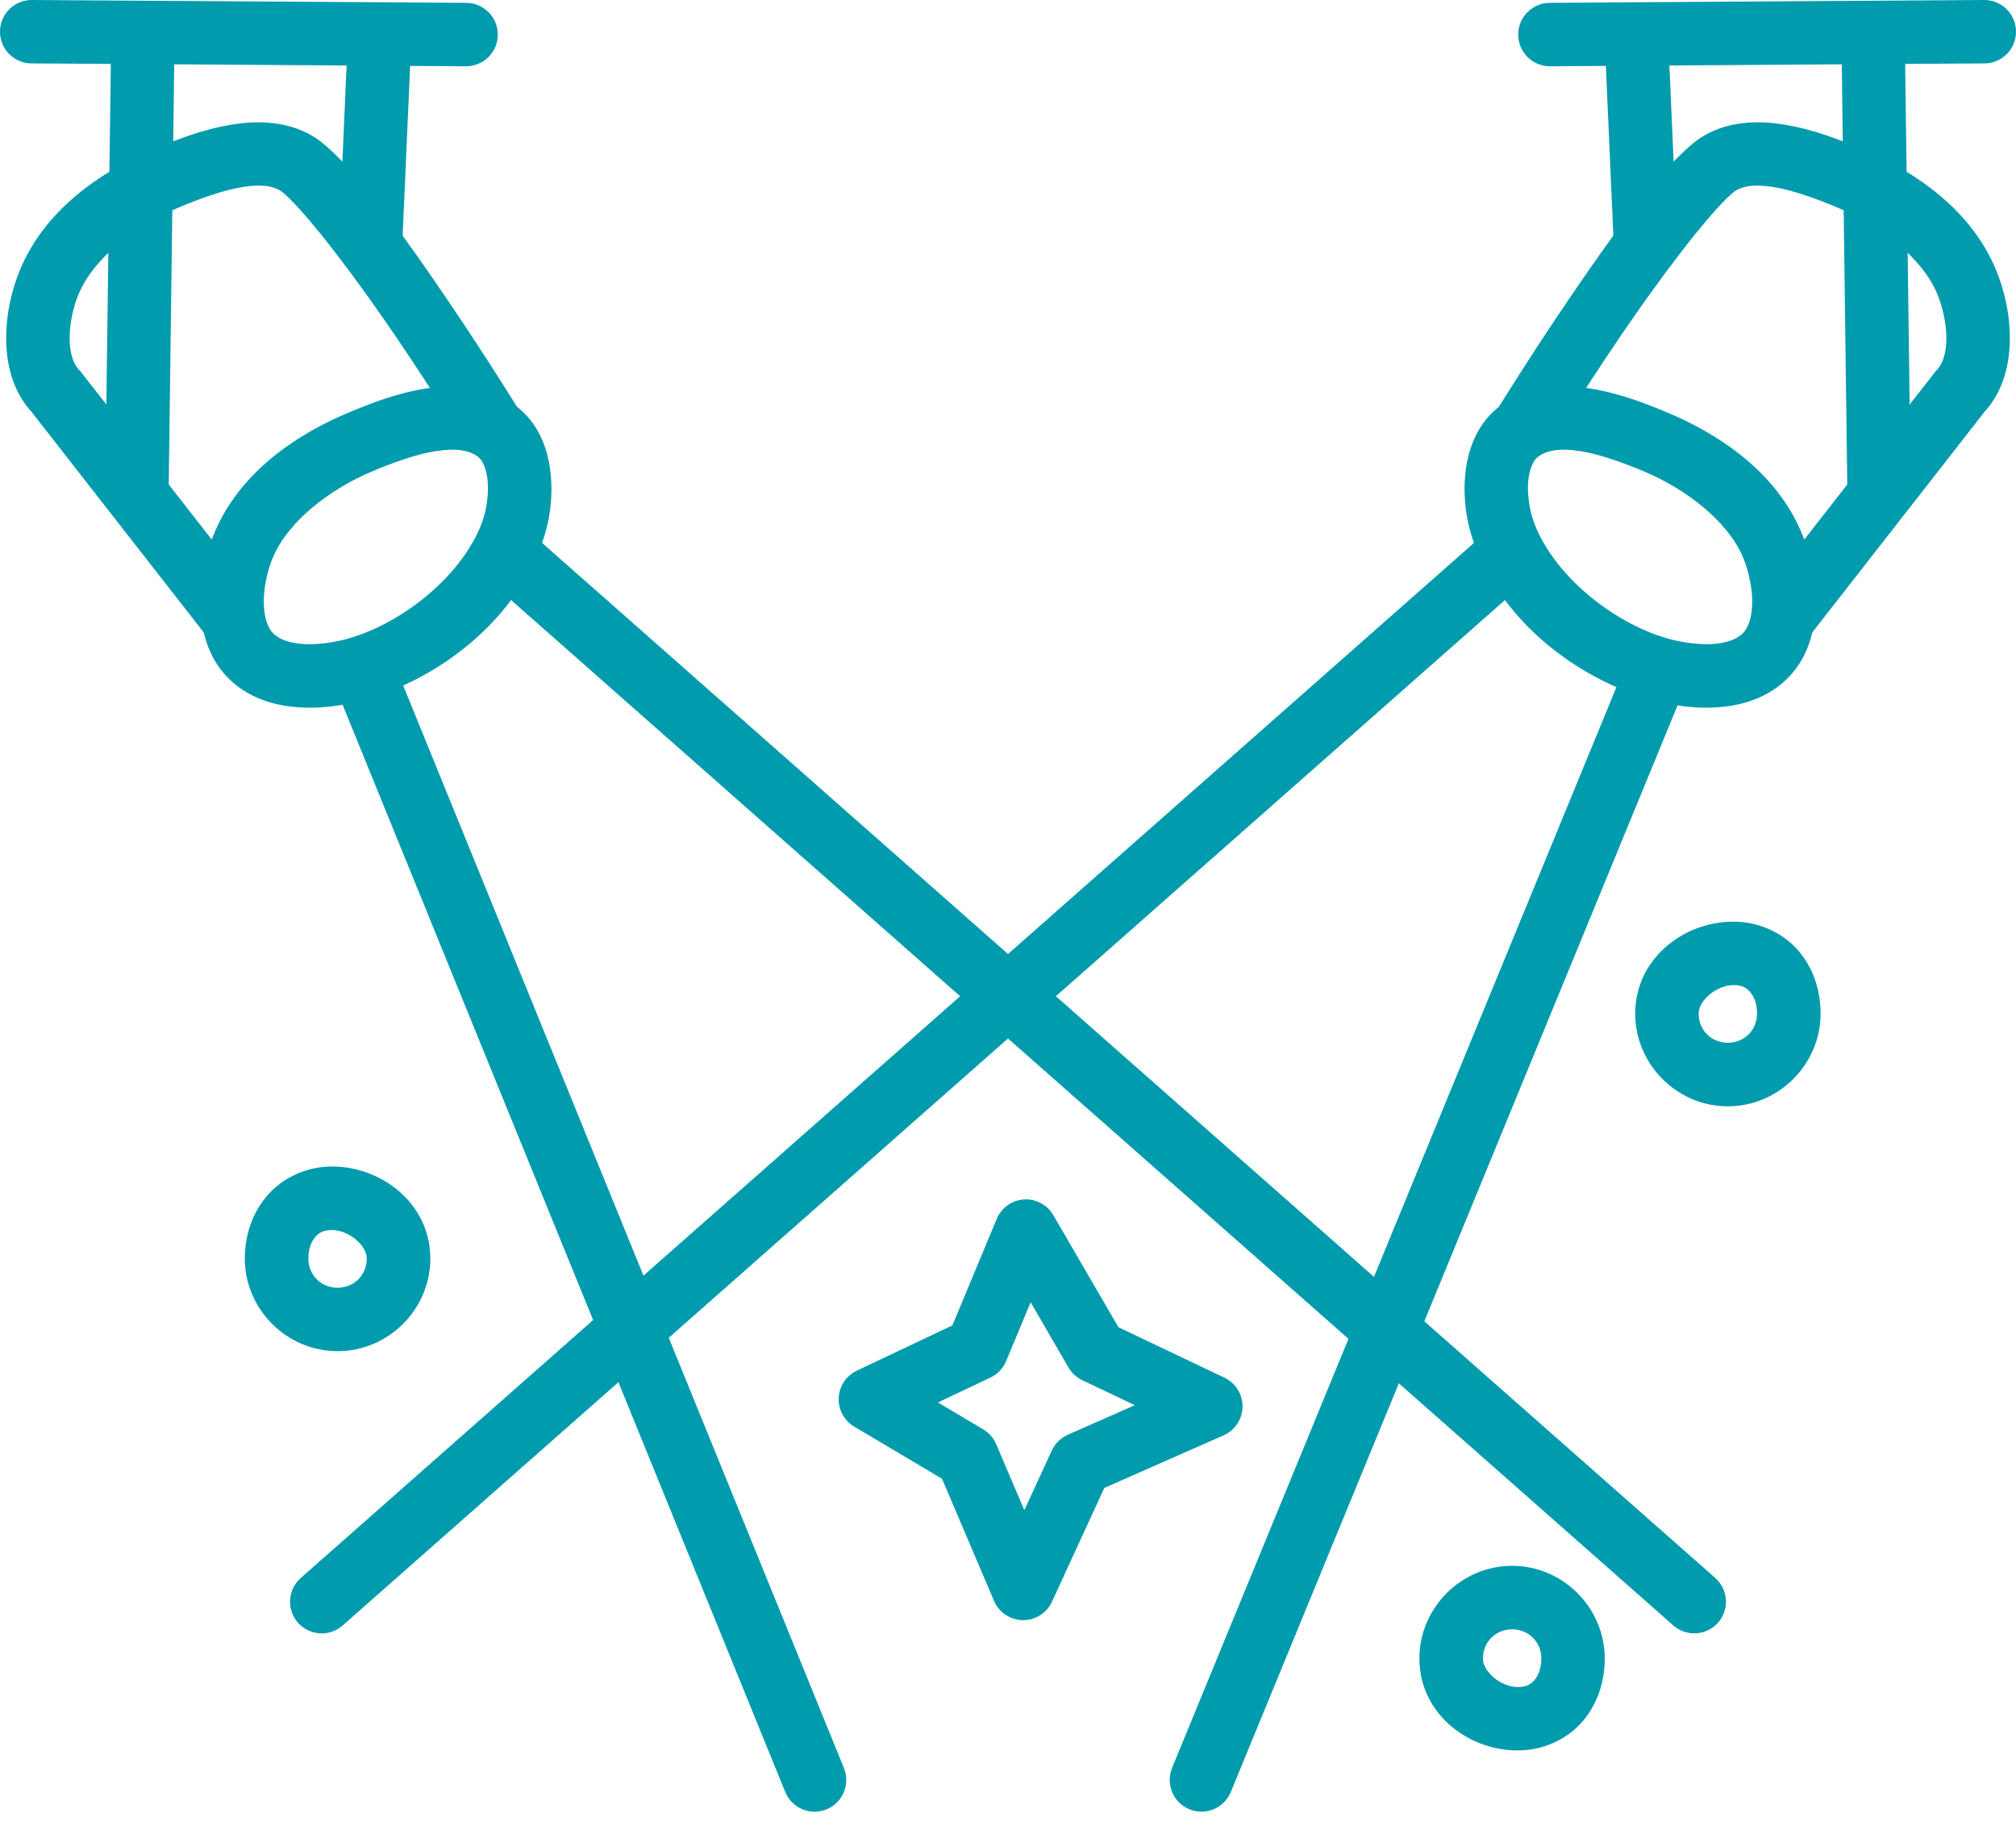
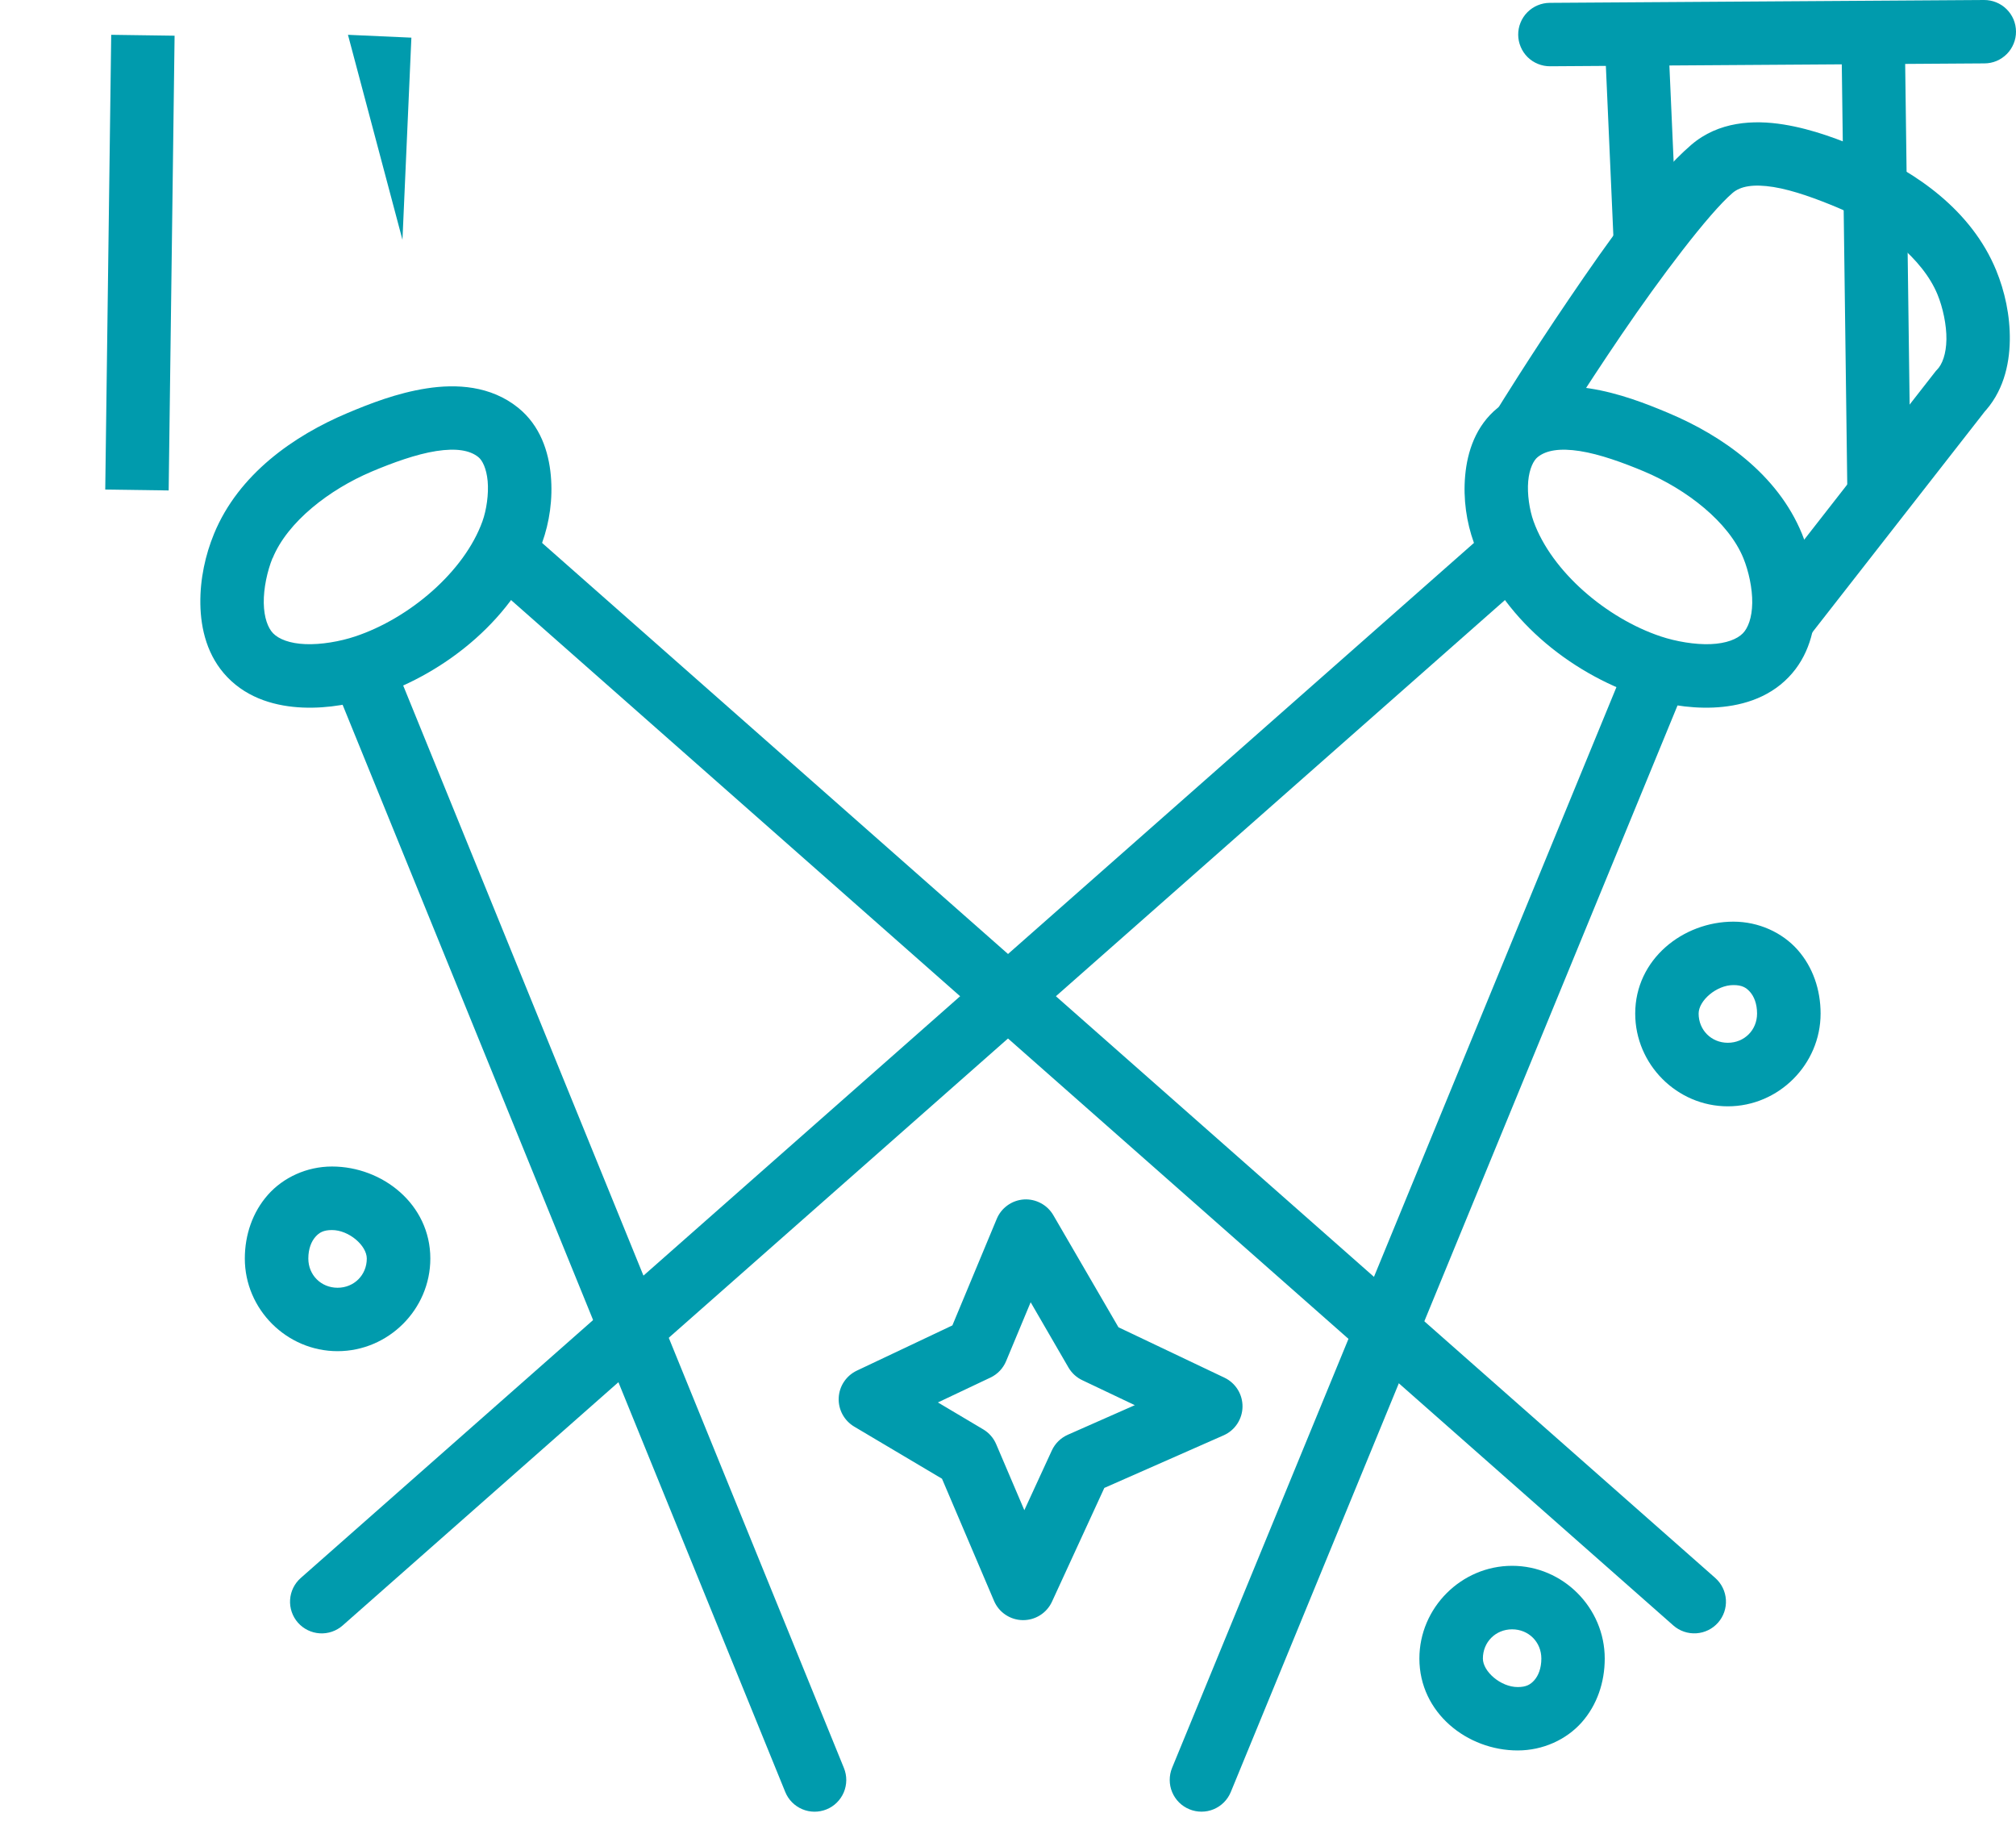
<svg xmlns="http://www.w3.org/2000/svg" width="68" height="62" viewBox="0 0 68 62" fill="none">
  <path fill-rule="evenodd" clip-rule="evenodd" d="M50.615 17.931C50.333 17.915 50.055 18.011 49.843 18.199L10.146 53.218C9.933 53.405 9.803 53.669 9.785 53.952C9.767 54.235 9.862 54.513 10.049 54.726C10.237 54.938 10.501 55.068 10.783 55.086C11.066 55.104 11.344 55.009 11.557 54.822L51.255 19.803C51.36 19.71 51.447 19.597 51.509 19.471C51.571 19.345 51.608 19.207 51.617 19.067C51.626 18.926 51.607 18.785 51.561 18.652C51.515 18.519 51.444 18.396 51.351 18.291C51.163 18.078 50.898 17.949 50.615 17.931Z" fill="#009BAD" />
  <path fill-rule="evenodd" clip-rule="evenodd" d="M56.167 21.987C55.905 21.879 55.611 21.88 55.349 21.989C55.087 22.098 54.88 22.306 54.772 22.568L39.534 59.625C39.481 59.755 39.454 59.894 39.455 60.035C39.455 60.175 39.483 60.314 39.538 60.444C39.592 60.574 39.671 60.691 39.771 60.79C39.871 60.889 39.989 60.967 40.119 61.02C40.381 61.128 40.675 61.128 40.937 61.019C41.198 60.91 41.406 60.702 41.514 60.44L56.752 23.382C56.805 23.252 56.832 23.113 56.831 22.973C56.831 22.832 56.803 22.693 56.748 22.564C56.694 22.434 56.615 22.316 56.515 22.217C56.415 22.119 56.297 22.04 56.167 21.987Z" fill="#009BAD" />
  <path fill-rule="evenodd" clip-rule="evenodd" d="M53.611 13.099C52.613 12.945 51.45 13.002 50.52 13.754C49.775 14.357 49.494 15.233 49.421 16.035C49.348 16.837 49.468 17.619 49.714 18.303C50.62 20.823 52.924 22.684 55.344 23.491C56.068 23.732 56.914 23.899 57.788 23.863C58.661 23.826 59.618 23.577 60.327 22.843C61.01 22.138 61.229 21.216 61.242 20.371C61.255 19.525 61.07 18.707 60.782 18.006C59.953 15.984 58.075 14.688 56.288 13.934C55.539 13.618 54.608 13.253 53.611 13.099ZM53.285 15.212C53.963 15.317 54.765 15.61 55.457 15.901C56.897 16.509 58.302 17.602 58.803 18.821C58.982 19.259 59.111 19.846 59.103 20.337C59.096 20.829 58.963 21.177 58.79 21.356C58.597 21.555 58.23 21.702 57.7 21.724C57.169 21.745 56.529 21.634 56.021 21.465C54.188 20.854 52.337 19.278 51.727 17.581C51.59 17.201 51.508 16.66 51.547 16.227C51.587 15.794 51.731 15.525 51.865 15.417C52.15 15.186 52.607 15.108 53.285 15.212Z" fill="#009BAD" />
  <path fill-rule="evenodd" clip-rule="evenodd" d="M60.156 4.198C59.153 4.037 57.965 4.093 57.044 4.887C55.761 5.991 54.253 8.127 52.926 10.079C51.598 12.031 50.536 13.755 50.536 13.755L52.358 14.874C52.358 14.874 53.4 13.188 54.697 11.282C55.993 9.375 57.632 7.202 58.439 6.508C58.703 6.281 59.138 6.199 59.818 6.307C60.497 6.416 61.31 6.719 62.006 7.012C63.447 7.62 64.852 8.713 65.352 9.932C65.532 10.37 65.66 10.957 65.653 11.448C65.645 11.94 65.513 12.288 65.339 12.467L65.298 12.51L59.237 20.275L60.924 21.591L66.952 13.872L66.876 13.955C67.559 13.249 67.778 12.328 67.791 11.482C67.804 10.637 67.619 9.819 67.332 9.118C66.502 7.096 64.624 5.796 62.837 5.042C62.093 4.728 61.159 4.358 60.156 4.198Z" fill="#009BAD" />
  <path fill-rule="evenodd" clip-rule="evenodd" d="M66.922 3.26983e-05L52.274 0.096C52.133 0.097 51.994 0.125 51.864 0.18C51.734 0.234 51.617 0.314 51.518 0.414C51.419 0.514 51.34 0.633 51.288 0.763C51.234 0.894 51.208 1.033 51.209 1.174C51.21 1.314 51.239 1.453 51.294 1.582C51.348 1.712 51.428 1.829 51.528 1.928C51.628 2.026 51.746 2.104 51.877 2.156C52.007 2.209 52.146 2.236 52.286 2.235L66.935 2.138C67.075 2.138 67.214 2.11 67.344 2.056C67.473 2.001 67.591 1.922 67.69 1.822C67.789 1.723 67.867 1.604 67.92 1.474C67.974 1.345 68.001 1.205 68 1.065C67.999 0.924 67.971 0.785 67.917 0.655C67.862 0.525 67.782 0.408 67.682 0.309C67.582 0.21 67.464 0.132 67.333 0.079C67.203 0.026 67.063 -0.001 66.922 3.26983e-05Z" fill="#009BAD" />
  <path fill-rule="evenodd" clip-rule="evenodd" d="M56.263 1.174L54.124 1.27L54.425 8.087L56.564 7.99L56.263 1.174Z" fill="#009BAD" />
  <path fill-rule="evenodd" clip-rule="evenodd" d="M64.249 1.174L62.111 1.203L62.311 16.541L64.45 16.511L64.249 1.174Z" fill="#009BAD" />
  <path fill-rule="evenodd" clip-rule="evenodd" d="M17.385 17.931C17.102 17.949 16.837 18.078 16.649 18.291C16.556 18.396 16.485 18.519 16.439 18.652C16.393 18.785 16.375 18.926 16.384 19.066C16.392 19.207 16.429 19.344 16.491 19.471C16.553 19.597 16.64 19.71 16.745 19.803L56.443 54.822C56.656 55.009 56.934 55.103 57.217 55.085C57.499 55.067 57.763 54.938 57.951 54.725C58.138 54.513 58.233 54.234 58.215 53.952C58.197 53.669 58.067 53.405 57.855 53.218L18.157 18.198C17.945 18.011 17.667 17.915 17.385 17.931Z" fill="#009BAD" />
  <path fill-rule="evenodd" clip-rule="evenodd" d="M11.9 21.787C11.639 21.894 11.43 22.101 11.32 22.361C11.211 22.622 11.209 22.916 11.315 23.177L26.486 60.435C26.592 60.698 26.799 60.907 27.059 61.017C27.32 61.128 27.614 61.13 27.877 61.024C28.007 60.972 28.126 60.894 28.226 60.795C28.326 60.696 28.406 60.579 28.461 60.449C28.515 60.319 28.544 60.18 28.545 60.04C28.546 59.899 28.519 59.76 28.466 59.629L13.295 22.371C13.242 22.241 13.164 22.123 13.065 22.023C12.966 21.924 12.848 21.844 12.719 21.79C12.589 21.736 12.45 21.707 12.31 21.707C12.169 21.706 12.03 21.733 11.9 21.787Z" fill="#009BAD" />
  <path fill-rule="evenodd" clip-rule="evenodd" d="M14.39 13.099C13.392 13.253 12.461 13.618 11.712 13.934C9.925 14.688 8.048 15.984 7.218 18.006C6.93 18.707 6.745 19.525 6.758 20.371C6.772 21.216 6.991 22.138 7.673 22.843C8.382 23.577 9.339 23.826 10.213 23.863C11.086 23.899 11.933 23.732 12.656 23.491C15.076 22.684 17.381 20.823 18.287 18.303C18.532 17.619 18.652 16.837 18.579 16.035C18.506 15.233 18.225 14.357 17.48 13.754C16.55 13.002 15.387 12.944 14.39 13.099ZM14.715 15.212C15.393 15.107 15.851 15.186 16.136 15.417C16.269 15.524 16.409 15.794 16.449 16.228C16.488 16.66 16.41 17.201 16.273 17.581C15.663 19.279 13.812 20.855 11.979 21.465C11.472 21.634 10.831 21.746 10.3 21.724C9.77 21.703 9.403 21.555 9.21 21.357C9.037 21.177 8.905 20.829 8.897 20.337C8.889 19.846 9.014 19.26 9.193 18.821H9.198C9.698 17.602 11.103 16.51 12.543 15.902C13.235 15.61 14.038 15.317 14.715 15.212Z" fill="#009BAD" />
-   <path fill-rule="evenodd" clip-rule="evenodd" d="M7.844 4.198C6.841 4.358 5.907 4.728 5.163 5.042C3.376 5.796 1.498 7.096 0.668 9.118C0.381 9.819 0.196 10.637 0.209 11.482C0.222 12.328 0.441 13.249 1.124 13.955L1.049 13.872L7.076 21.591L8.763 20.275L2.703 12.51L2.661 12.467C2.488 12.288 2.355 11.94 2.348 11.448C2.34 10.957 2.464 10.37 2.644 9.932H2.648C3.148 8.713 4.554 7.62 5.994 7.012C6.69 6.719 7.503 6.415 8.183 6.307C8.862 6.198 9.297 6.281 9.561 6.508C10.368 7.202 12.007 9.375 13.304 11.282C14.6 13.188 15.643 14.874 15.643 14.874L17.46 13.755C17.46 13.755 16.398 12.031 15.07 10.079C13.743 8.127 12.239 5.991 10.956 4.887C10.035 4.094 8.848 4.038 7.844 4.198Z" fill="#009BAD" />
-   <path fill-rule="evenodd" clip-rule="evenodd" d="M1.078 3.27015e-05C0.937 -0.001 0.797 0.026 0.667 0.079C0.536 0.132 0.418 0.21 0.318 0.309C0.218 0.408 0.138 0.525 0.083 0.655C0.029 0.785 0.001 0.924 8.58759e-06 1.065C-0.001 1.205 0.027 1.345 0.08 1.474C0.133 1.604 0.211 1.723 0.31 1.822C0.409 1.922 0.527 2.001 0.656 2.056C0.786 2.11 0.925 2.138 1.065 2.138L15.713 2.235C15.854 2.236 15.993 2.209 16.123 2.156C16.253 2.104 16.372 2.026 16.472 1.928C16.572 1.829 16.652 1.712 16.707 1.582C16.761 1.453 16.79 1.314 16.791 1.174C16.792 1.033 16.765 0.894 16.713 0.763C16.66 0.633 16.581 0.514 16.482 0.414C16.383 0.314 16.266 0.234 16.136 0.18C16.006 0.125 15.867 0.097 15.726 0.096L1.078 3.27015e-05Z" fill="#009BAD" />
-   <path fill-rule="evenodd" clip-rule="evenodd" d="M11.737 1.174L11.436 7.99L13.575 8.087L13.876 1.27L11.737 1.174Z" fill="#009BAD" />
+   <path fill-rule="evenodd" clip-rule="evenodd" d="M11.737 1.174L13.575 8.087L13.876 1.27L11.737 1.174Z" fill="#009BAD" />
  <path fill-rule="evenodd" clip-rule="evenodd" d="M3.751 1.174L3.55 16.511L5.689 16.541L5.889 1.204L3.751 1.174Z" fill="#009BAD" />
  <path d="M51.004 52.809C49.29 52.809 47.876 54.223 47.876 55.937C47.876 57.77 49.493 59.037 51.192 59.036C52.042 59.036 52.833 58.673 53.352 58.088C53.87 57.503 54.128 56.734 54.128 55.937C54.128 54.223 52.718 52.809 51.004 52.809ZM51.004 54.951C51.561 54.951 51.99 55.38 51.99 55.937C51.99 56.275 51.883 56.521 51.752 56.668C51.621 56.816 51.478 56.898 51.192 56.898C50.621 56.898 50.018 56.375 50.018 55.937C50.018 55.38 50.448 54.951 51.004 54.951Z" fill="#009BAD" />
  <path d="M58.468 31.084C56.769 31.084 55.156 32.351 55.156 34.184C55.156 35.898 56.566 37.313 58.28 37.312C59.994 37.312 61.409 35.898 61.409 34.184C61.409 33.386 61.151 32.617 60.632 32.032C60.113 31.448 59.318 31.084 58.468 31.084ZM58.468 33.223C58.754 33.223 58.897 33.304 59.028 33.453C59.159 33.6 59.266 33.846 59.266 34.184C59.266 34.74 58.837 35.169 58.28 35.169C57.724 35.169 57.295 34.74 57.295 34.184C57.295 33.746 57.897 33.223 58.468 33.223Z" fill="#009BAD" />
  <path d="M11.198 39.342C10.349 39.342 9.557 39.71 9.039 40.294C8.52 40.879 8.258 41.648 8.258 42.446C8.258 44.16 9.672 45.57 11.386 45.57C13.101 45.57 14.515 44.16 14.515 42.446C14.515 40.613 12.898 39.342 11.198 39.342ZM11.198 41.485C11.77 41.485 12.372 42.008 12.372 42.446C12.372 43.002 11.943 43.431 11.386 43.431C10.829 43.431 10.4 43.002 10.4 42.446C10.4 42.108 10.508 41.862 10.639 41.715C10.769 41.567 10.912 41.485 11.198 41.485Z" fill="#009BAD" />
  <path fill-rule="evenodd" clip-rule="evenodd" d="M34.535 40.453C34.336 40.467 34.145 40.535 33.984 40.651C33.822 40.767 33.696 40.925 33.62 41.109L32.124 44.701L28.904 46.225C28.728 46.308 28.578 46.437 28.47 46.598C28.361 46.76 28.299 46.948 28.29 47.142C28.28 47.336 28.324 47.529 28.416 47.7C28.508 47.871 28.645 48.014 28.812 48.114L31.774 49.872L33.528 53.99C33.609 54.181 33.743 54.344 33.915 54.459C34.087 54.575 34.289 54.638 34.496 54.641C34.703 54.644 34.906 54.587 35.081 54.477C35.256 54.367 35.396 54.208 35.483 54.02L37.249 50.182L41.276 48.407C41.463 48.324 41.622 48.189 41.734 48.018C41.846 47.847 41.908 47.648 41.91 47.444C41.913 47.239 41.857 47.038 41.749 46.865C41.641 46.691 41.486 46.552 41.301 46.464L37.726 44.764L35.529 40.984C35.429 40.812 35.283 40.671 35.107 40.578C34.931 40.484 34.733 40.44 34.535 40.453ZM34.764 43.92L36.042 46.125C36.152 46.311 36.315 46.46 36.51 46.551L38.277 47.391L36.017 48.389C35.779 48.495 35.587 48.683 35.478 48.92L34.551 50.933L33.603 48.711C33.515 48.502 33.363 48.326 33.169 48.21L31.636 47.299L33.411 46.459C33.649 46.346 33.836 46.148 33.937 45.904L34.764 43.92Z" fill="#009BAD" />
</svg>